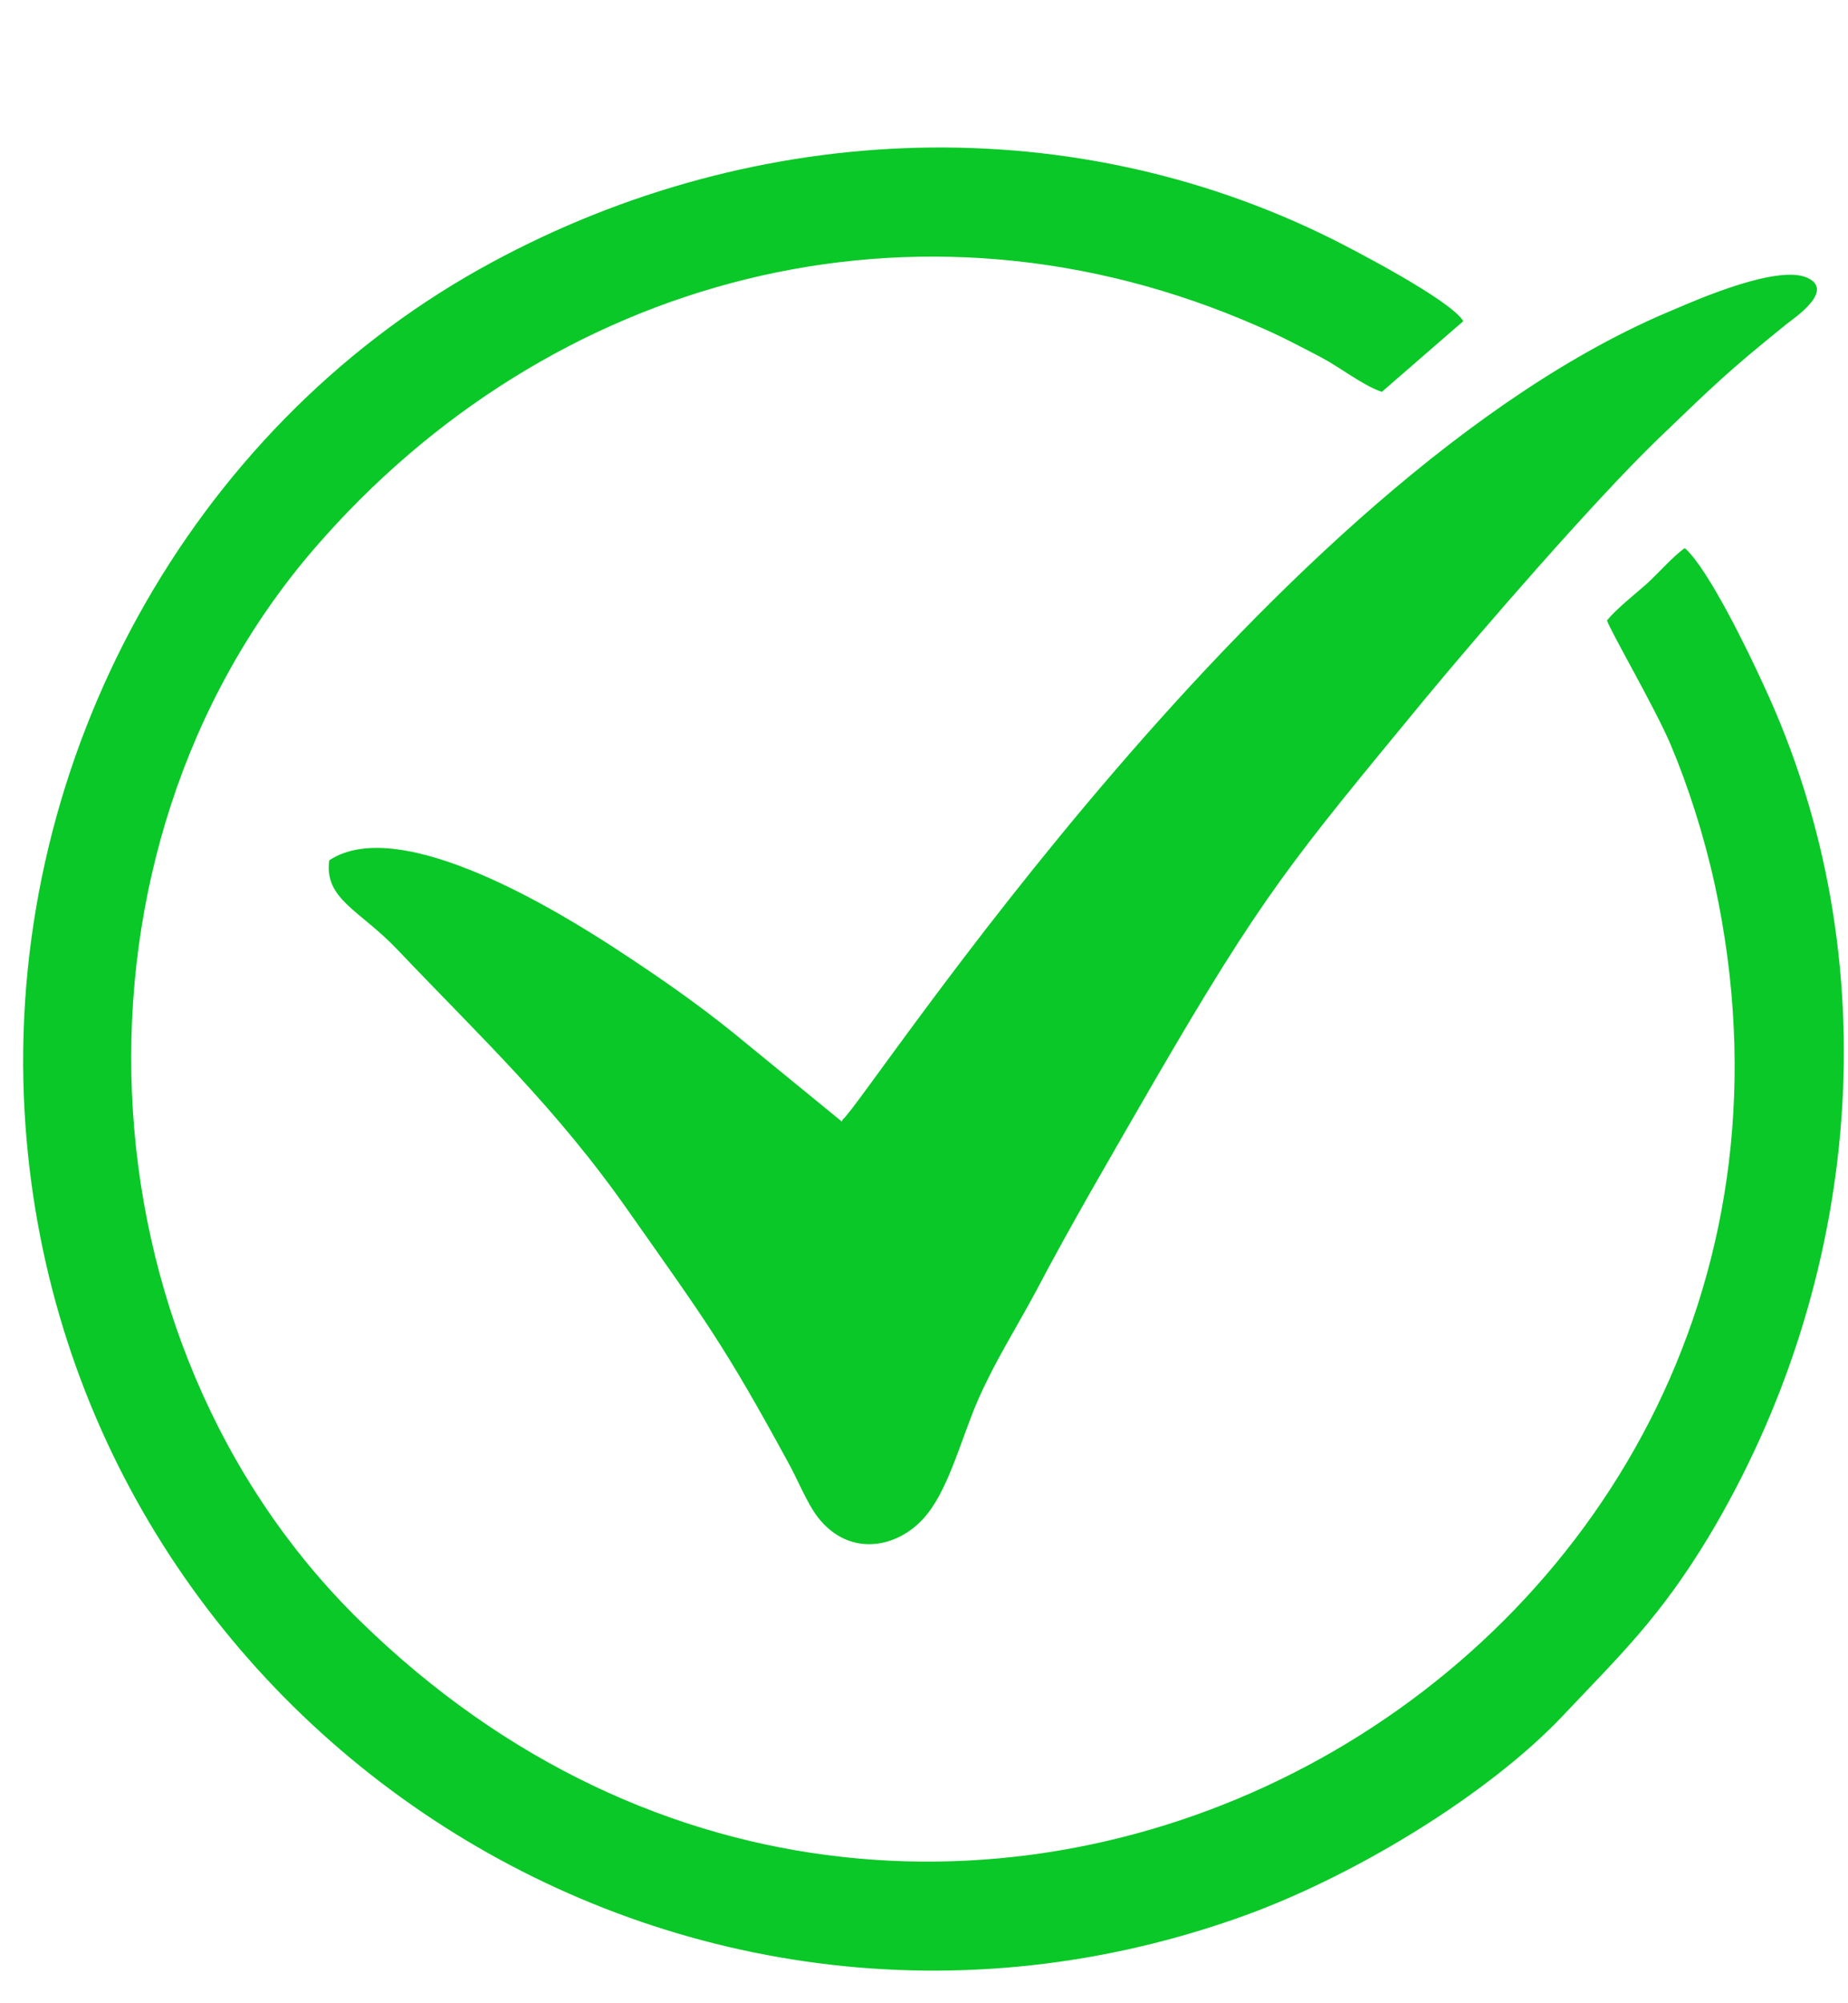
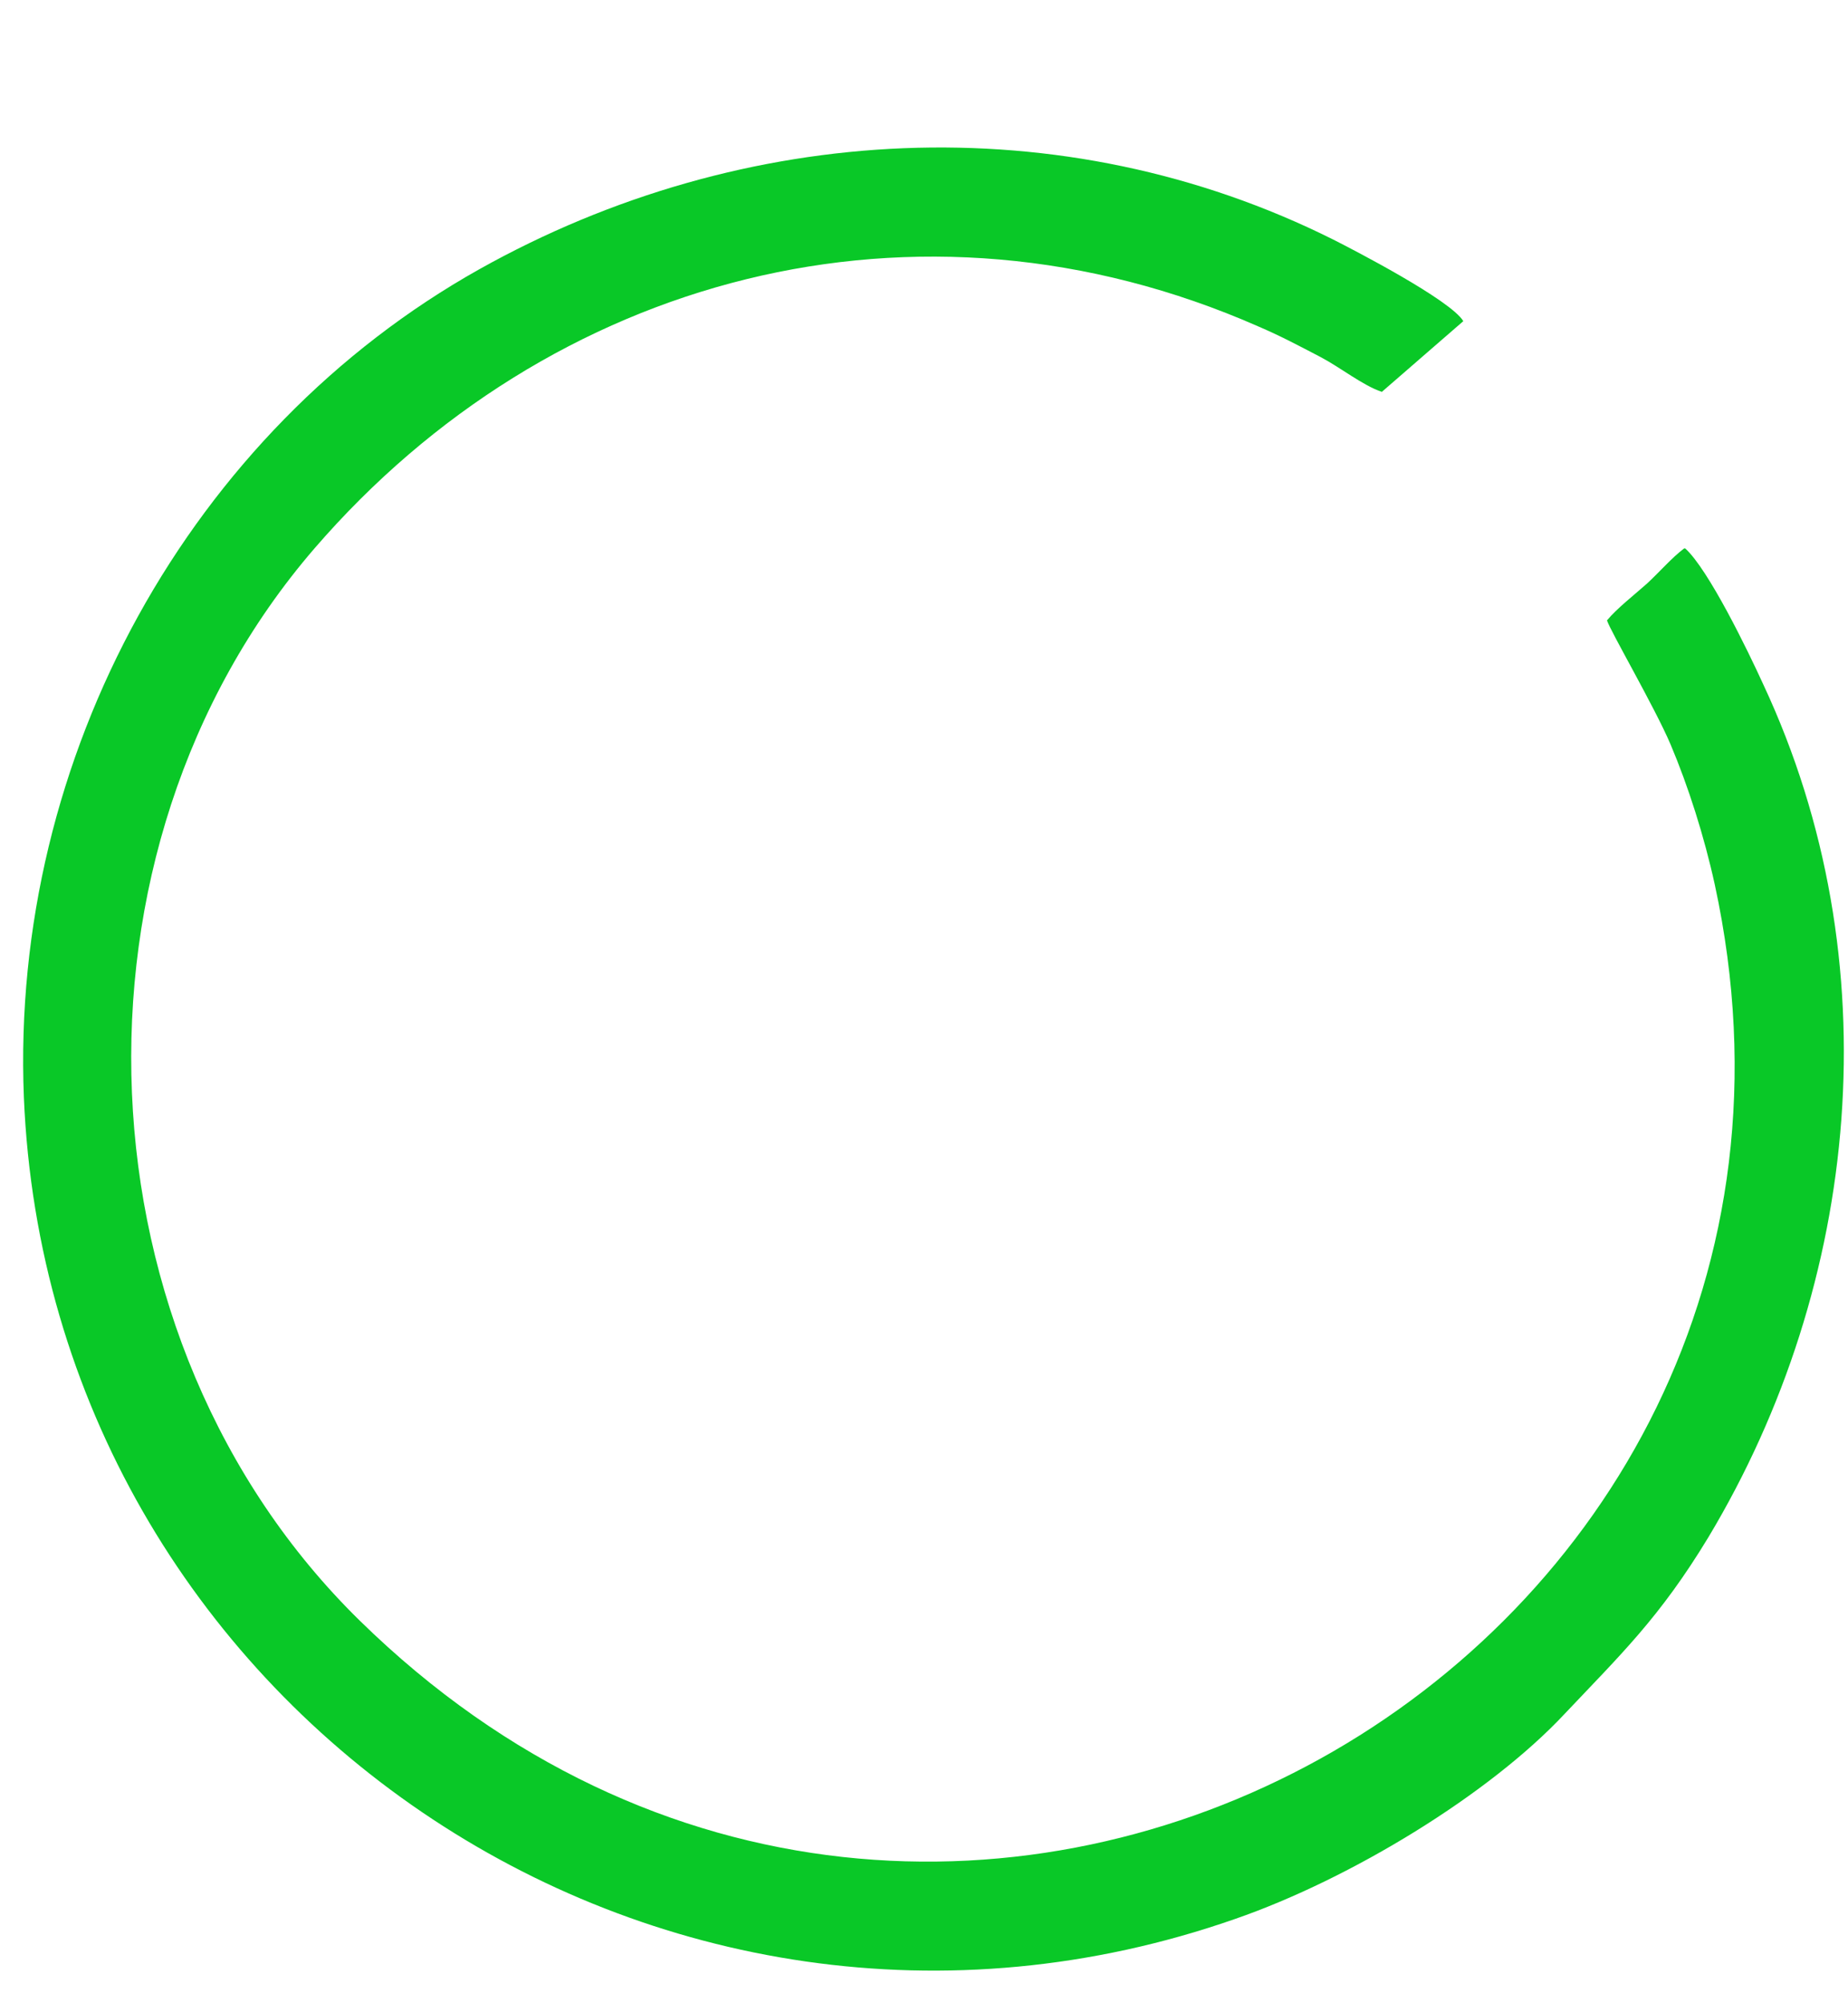
<svg xmlns="http://www.w3.org/2000/svg" width="12" height="13" viewBox="0 0 12 13" fill="none">
  <path fill-rule="evenodd" clip-rule="evenodd" d="M10.936 3.559C10.854 3.621 10.778 3.71 10.696 3.786C10.62 3.854 10.497 3.95 10.435 4.026C10.456 4.094 10.744 4.588 10.847 4.829C10.963 5.103 11.066 5.426 11.135 5.741C12.226 10.771 6.146 14.244 2.337 10.518C0.478 8.699 0.347 5.522 2.042 3.559C3.566 1.795 5.954 1.144 8.17 2.118C8.315 2.18 8.431 2.242 8.575 2.317C8.706 2.386 8.85 2.502 8.973 2.543L9.502 2.084C9.419 1.946 8.781 1.617 8.658 1.555C6.901 0.677 4.828 0.787 3.113 1.747C1.239 2.797 0.066 4.904 0.155 7.121C0.32 11.073 4.266 13.764 8.02 12.453C8.774 12.192 9.673 11.643 10.161 11.121C10.524 10.737 10.778 10.497 11.094 9.975C12.082 8.329 12.288 6.235 11.451 4.444C11.348 4.218 11.094 3.696 10.943 3.559H10.936Z" fill="#09C827" />
-   <path fill-rule="evenodd" clip-rule="evenodd" d="M5.466 7.278L4.76 6.701C4.513 6.502 4.265 6.331 3.991 6.152C3.662 5.939 2.605 5.274 2.138 5.583C2.104 5.837 2.337 5.905 2.584 6.166C3.126 6.736 3.607 7.182 4.087 7.868C4.574 8.561 4.698 8.719 5.116 9.487C5.178 9.597 5.24 9.755 5.309 9.844C5.521 10.119 5.851 10.043 6.022 9.824C6.166 9.645 6.249 9.316 6.352 9.082C6.461 8.835 6.592 8.63 6.722 8.389C6.956 7.943 7.23 7.477 7.491 7.024C8.205 5.795 8.39 5.583 9.261 4.526C9.625 4.087 10.352 3.249 10.764 2.851C11.135 2.495 11.21 2.419 11.601 2.103C11.643 2.069 11.924 1.884 11.732 1.801C11.54 1.719 11.032 1.939 10.874 2.007C8.239 3.092 5.624 7.147 5.473 7.264L5.466 7.278Z" fill="#09C827" />
</svg>